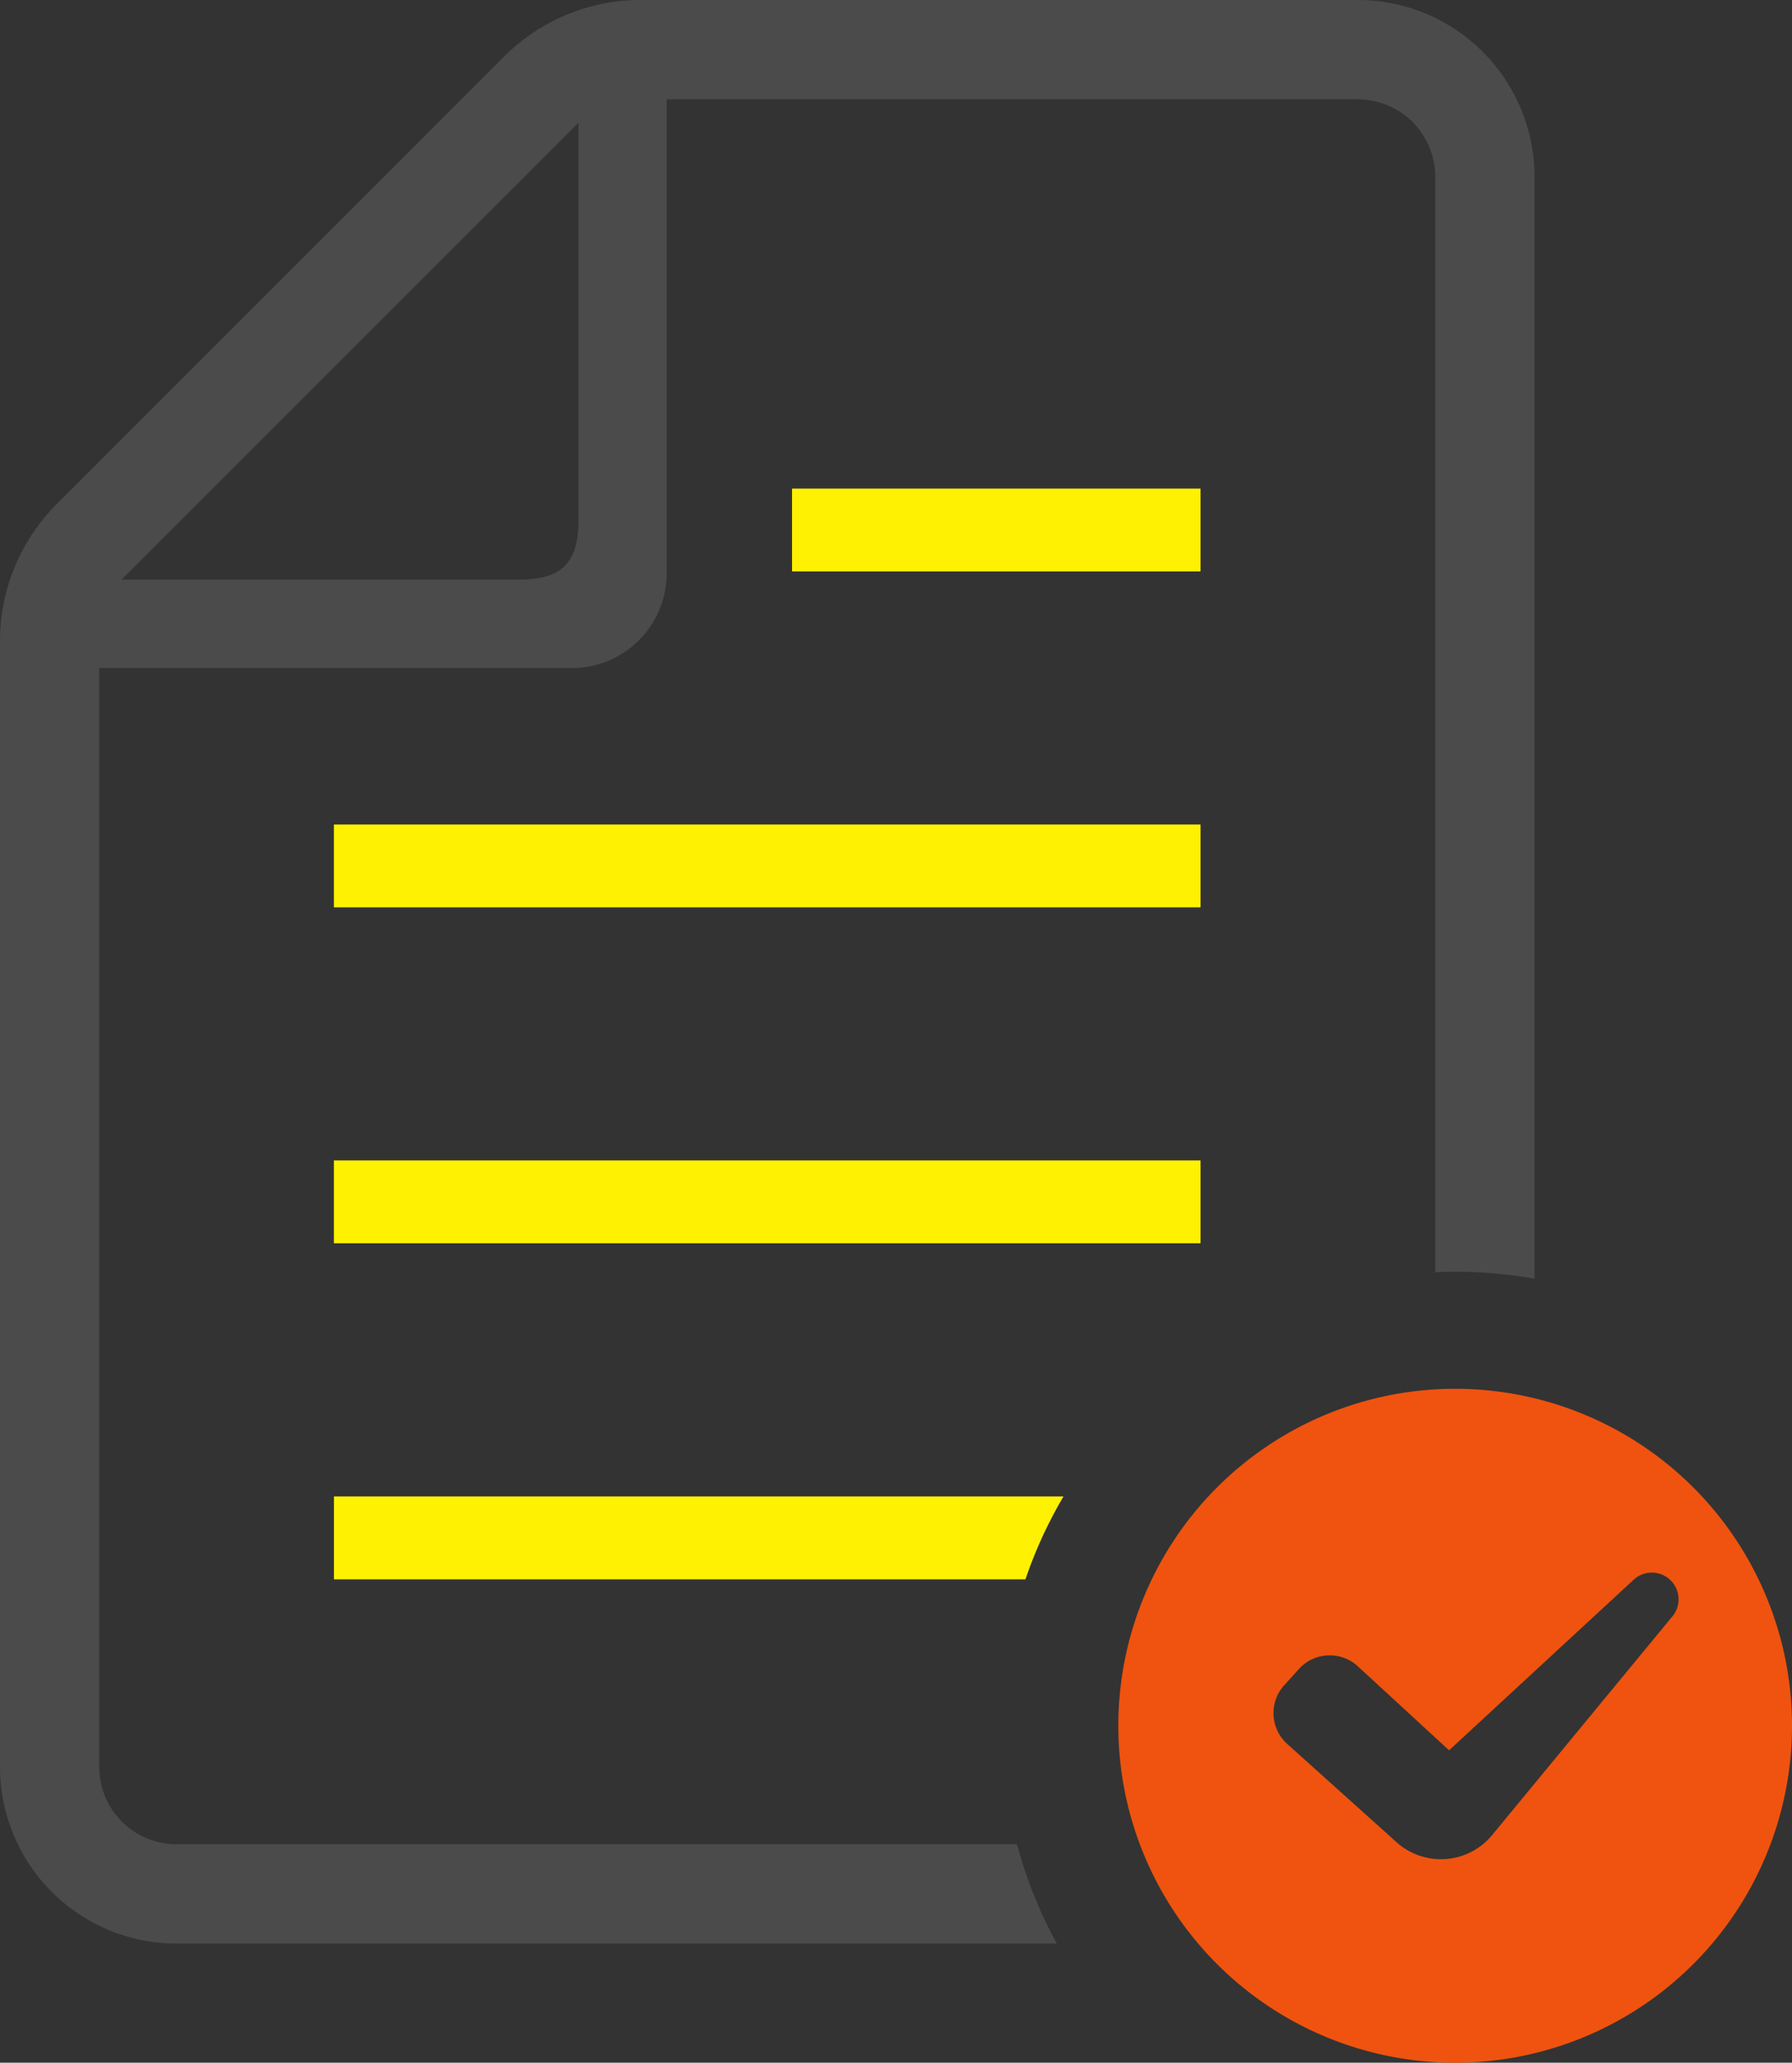
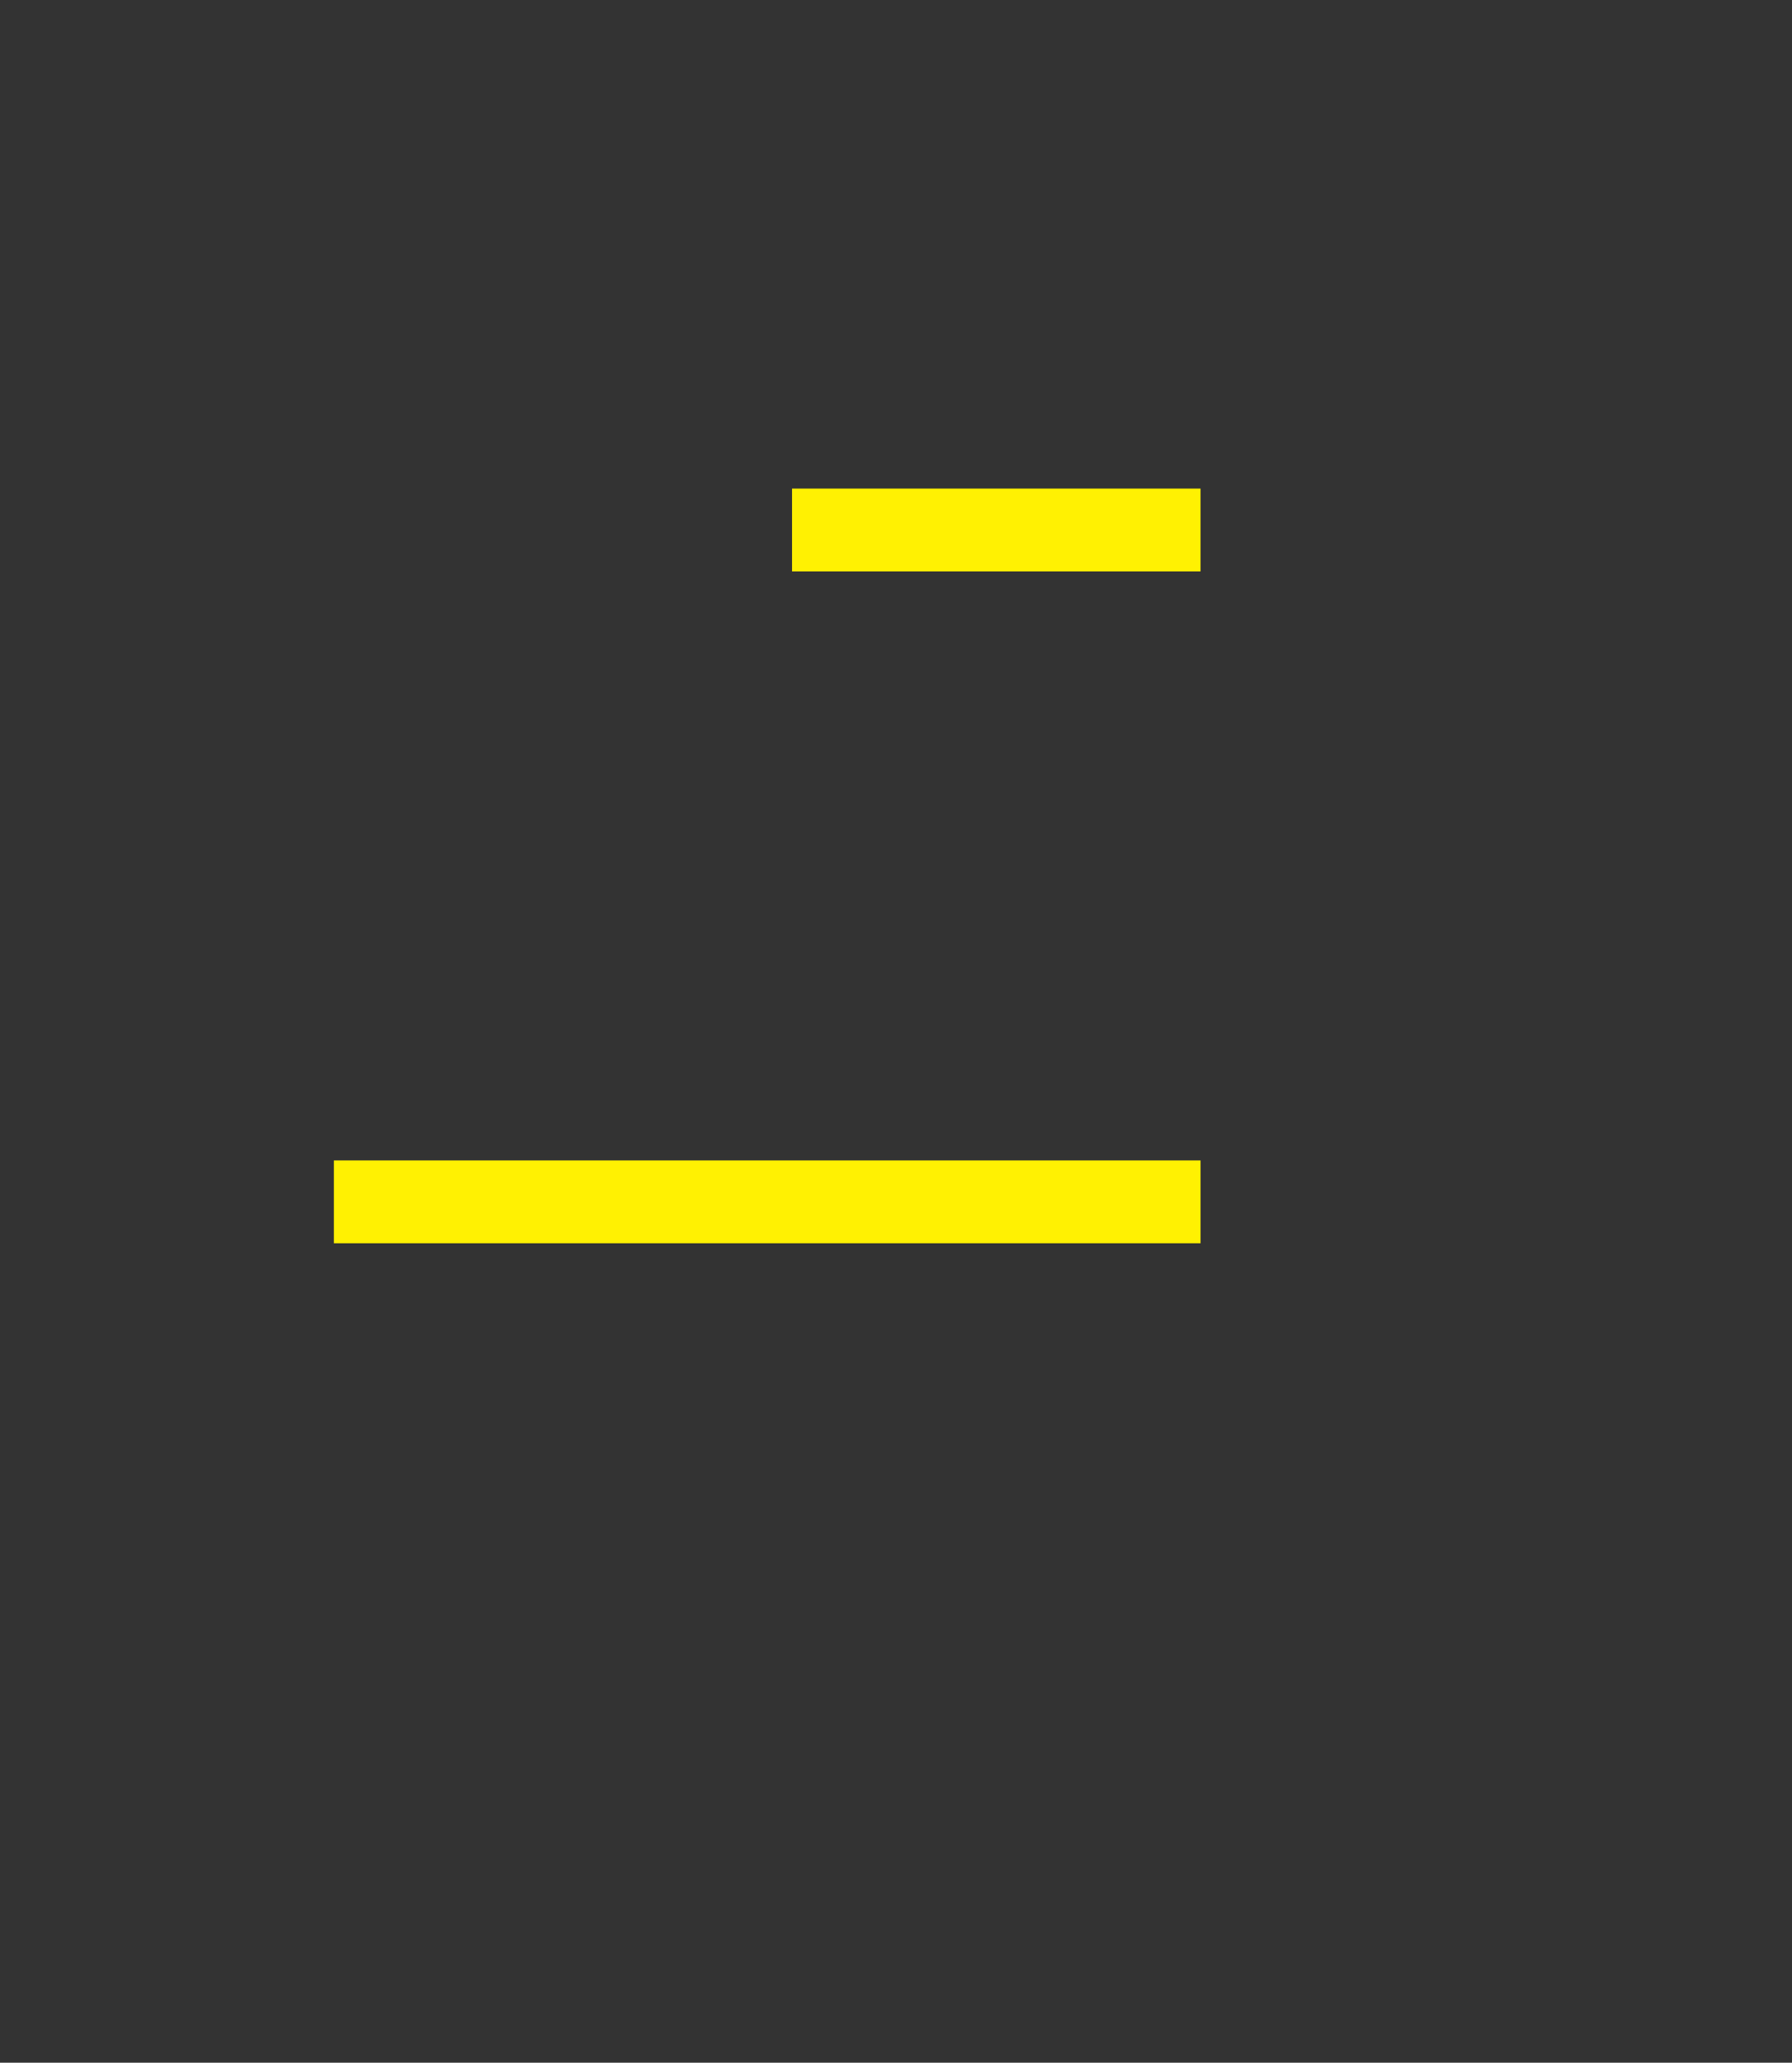
<svg xmlns="http://www.w3.org/2000/svg" width="77.348" height="89" viewBox="0 0 77.348 89">
  <rect x="0" y="0" width="77.348" height="89" fill="#333333" stroke="none" />
  <g id="選択された書類ファイル" transform="translate(-33.515)">
-     <path id="パス_581" data-name="パス 581" d="M116.432,375.016h29.849a19.123,19.123,0,0,1,1.643-3.578H116.432v3.578Z" transform="translate(-68.504 -306.872)" fill="#fff102" />
    <rect id="長方形_161" data-name="長方形 161" width="37.408" height="3.574" transform="translate(47.926 50.069)" fill="#fff102" />
-     <rect id="長方形_162" data-name="長方形 162" width="37.408" height="3.575" transform="translate(47.926 35.575)" fill="#fff102" />
    <rect id="長方形_163" data-name="長方形 163" width="17.632" height="3.574" transform="translate(67.702 21.081)" fill="#fff102" />
-     <path id="パス_582" data-name="パス 582" d="M41.139,79.574A3.334,3.334,0,0,1,37.8,76.236V28.826H58.207a4.093,4.093,0,0,0,4.084-4.1V4.287H92.127a3.342,3.342,0,0,1,3.337,3.337V54.9c.291-.026.569-.026.86-.026a19.059,19.059,0,0,1,3.426.3V7.624A7.632,7.632,0,0,0,92.127,0H61.19a8.34,8.34,0,0,0-5.929,2.453L35.968,21.746a8.342,8.342,0,0,0-2.453,5.93V76.236a7.623,7.623,0,0,0,7.624,7.623H79.13a19.444,19.444,0,0,1-1.719-4.285H41.139ZM58.484,5.3V22.441c0,1.847-.72,2.567-2.579,2.567H38.762Z" fill="#4b4b4b" />
-     <path id="パス_583" data-name="パス 583" d="M325.742,344.719a14.539,14.539,0,1,0,14.539,14.539A14.539,14.539,0,0,0,325.742,344.719Zm9.393,9.8-7.762,9.413a2.866,2.866,0,0,1-4.162.35l-4.716-4.238a1.791,1.791,0,0,1-.13-2.536l.635-.7a1.791,1.791,0,0,1,2.541-.115l3.939,3.624,7.992-7.383a1.154,1.154,0,0,1,1.664,1.585Z" transform="translate(-229.418 -284.797)" fill="#ef530f" />
  </g>
</svg>